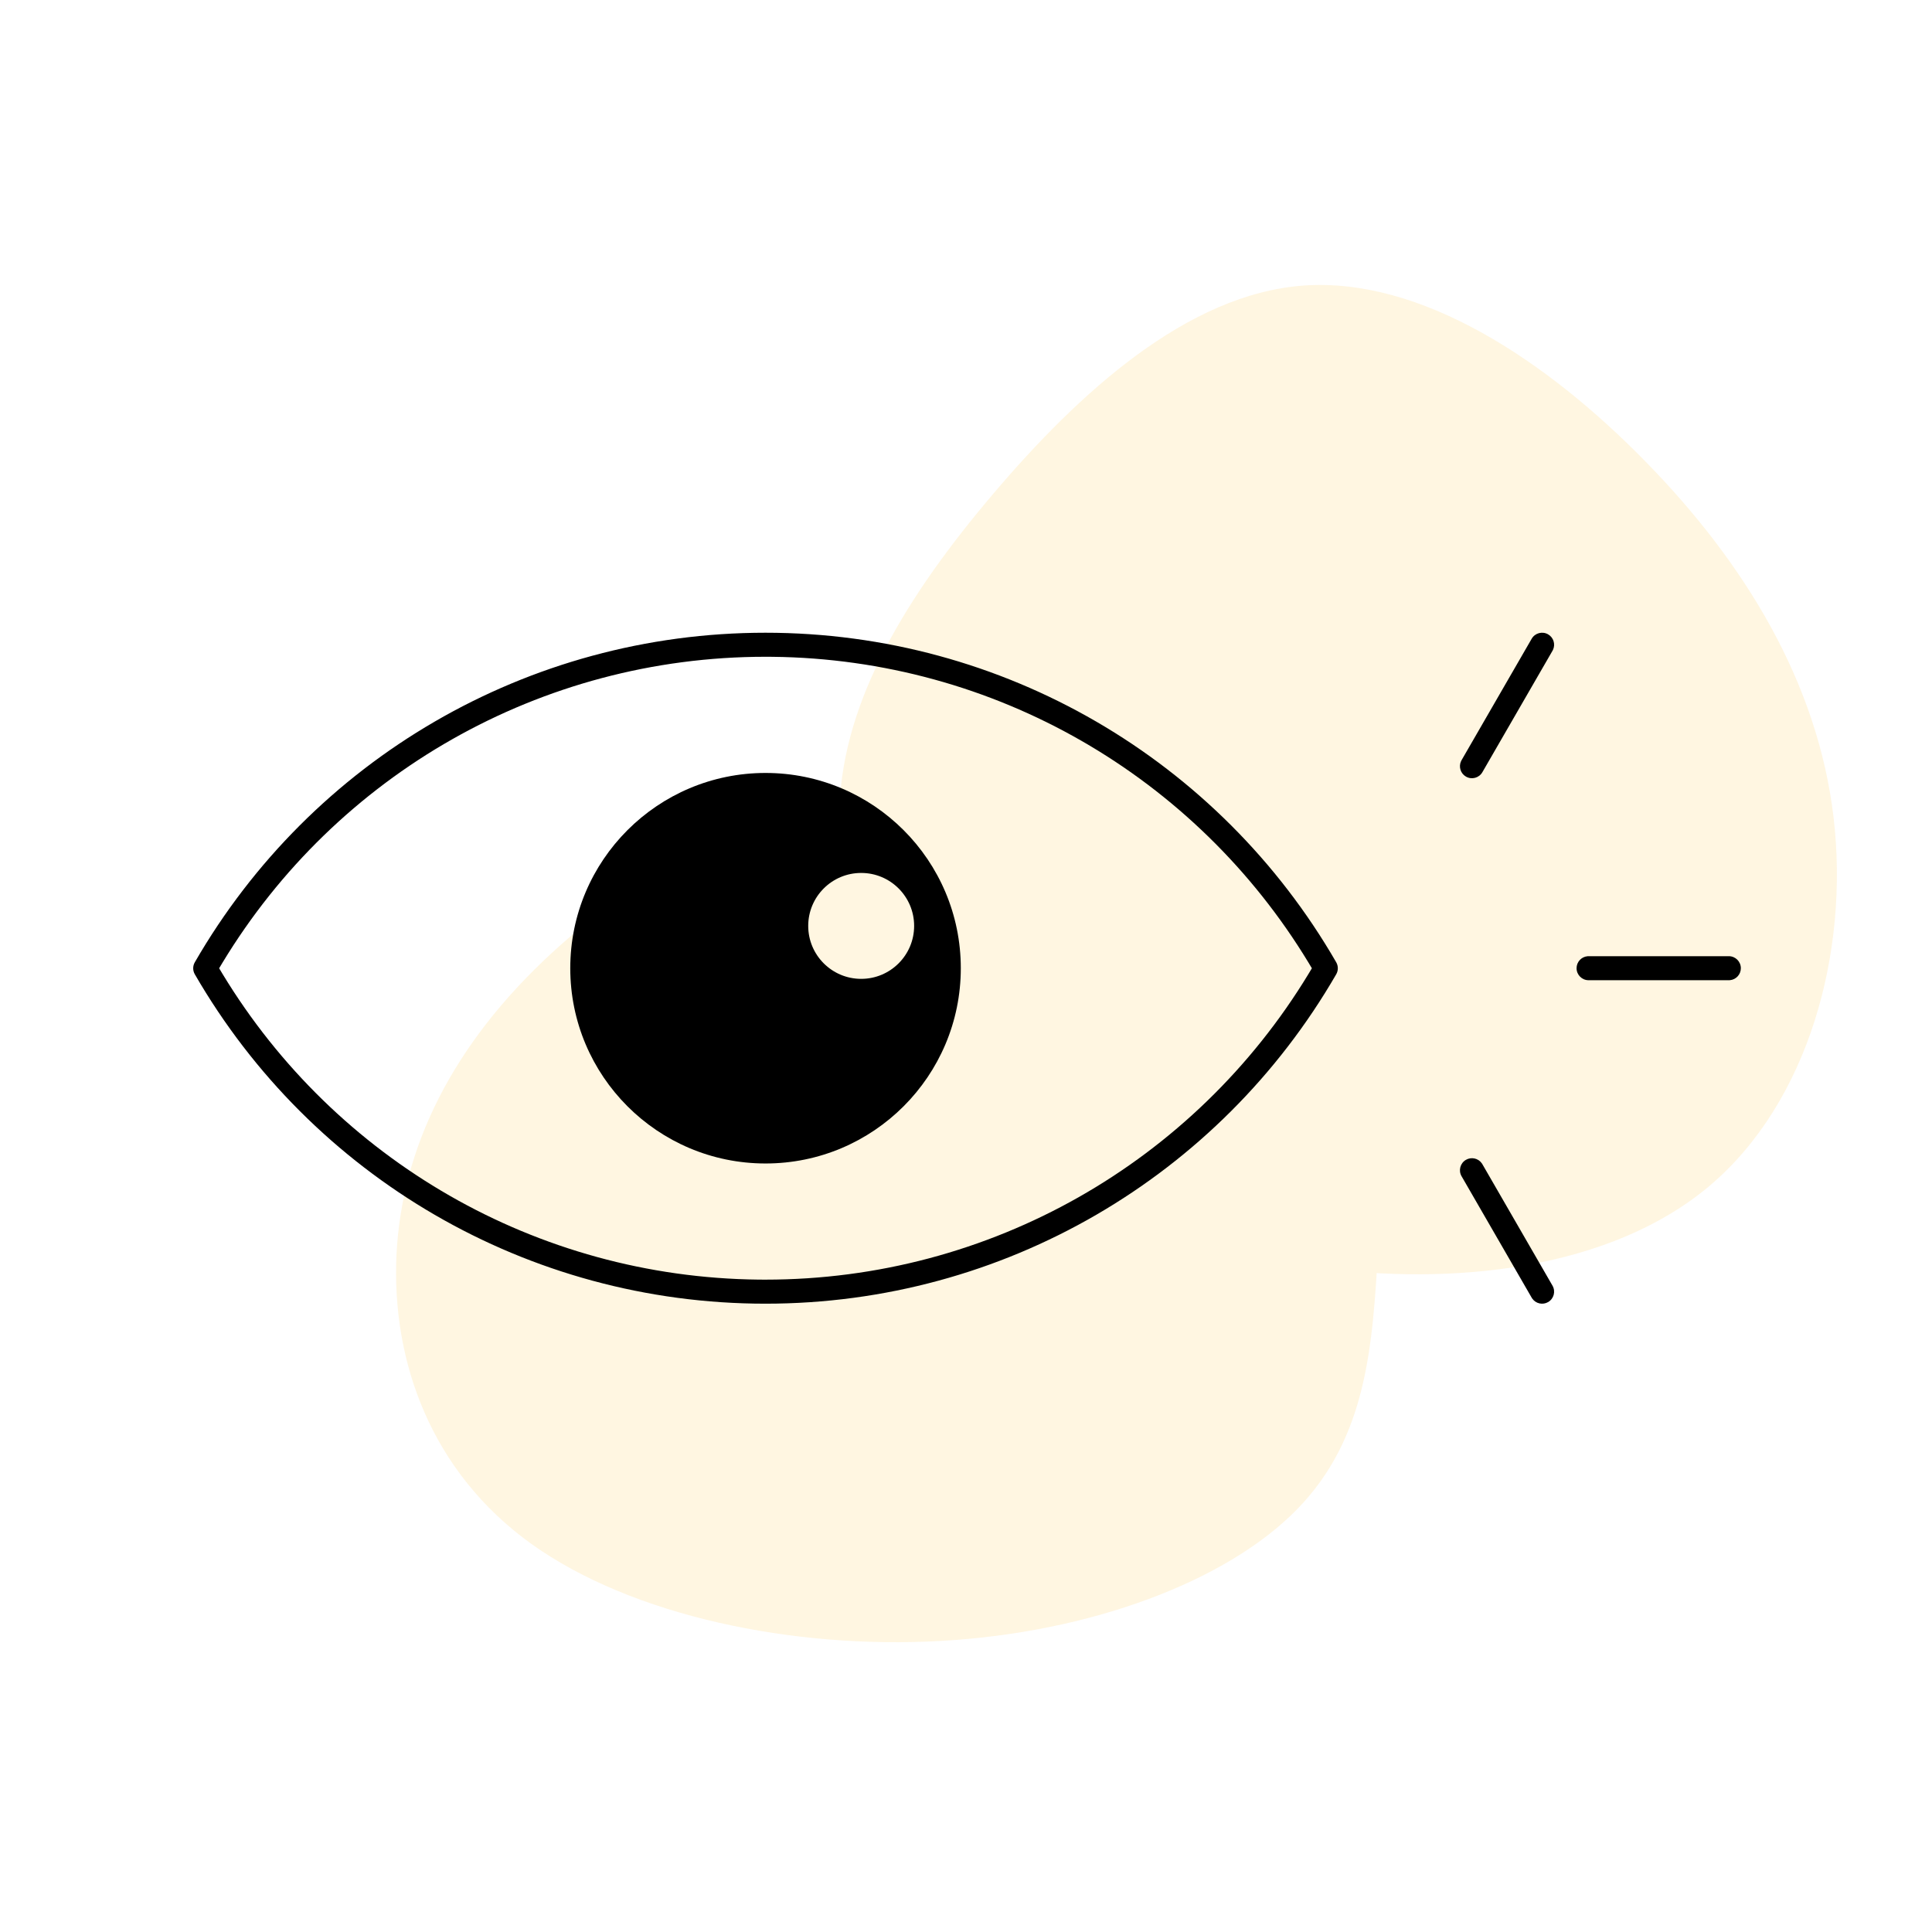
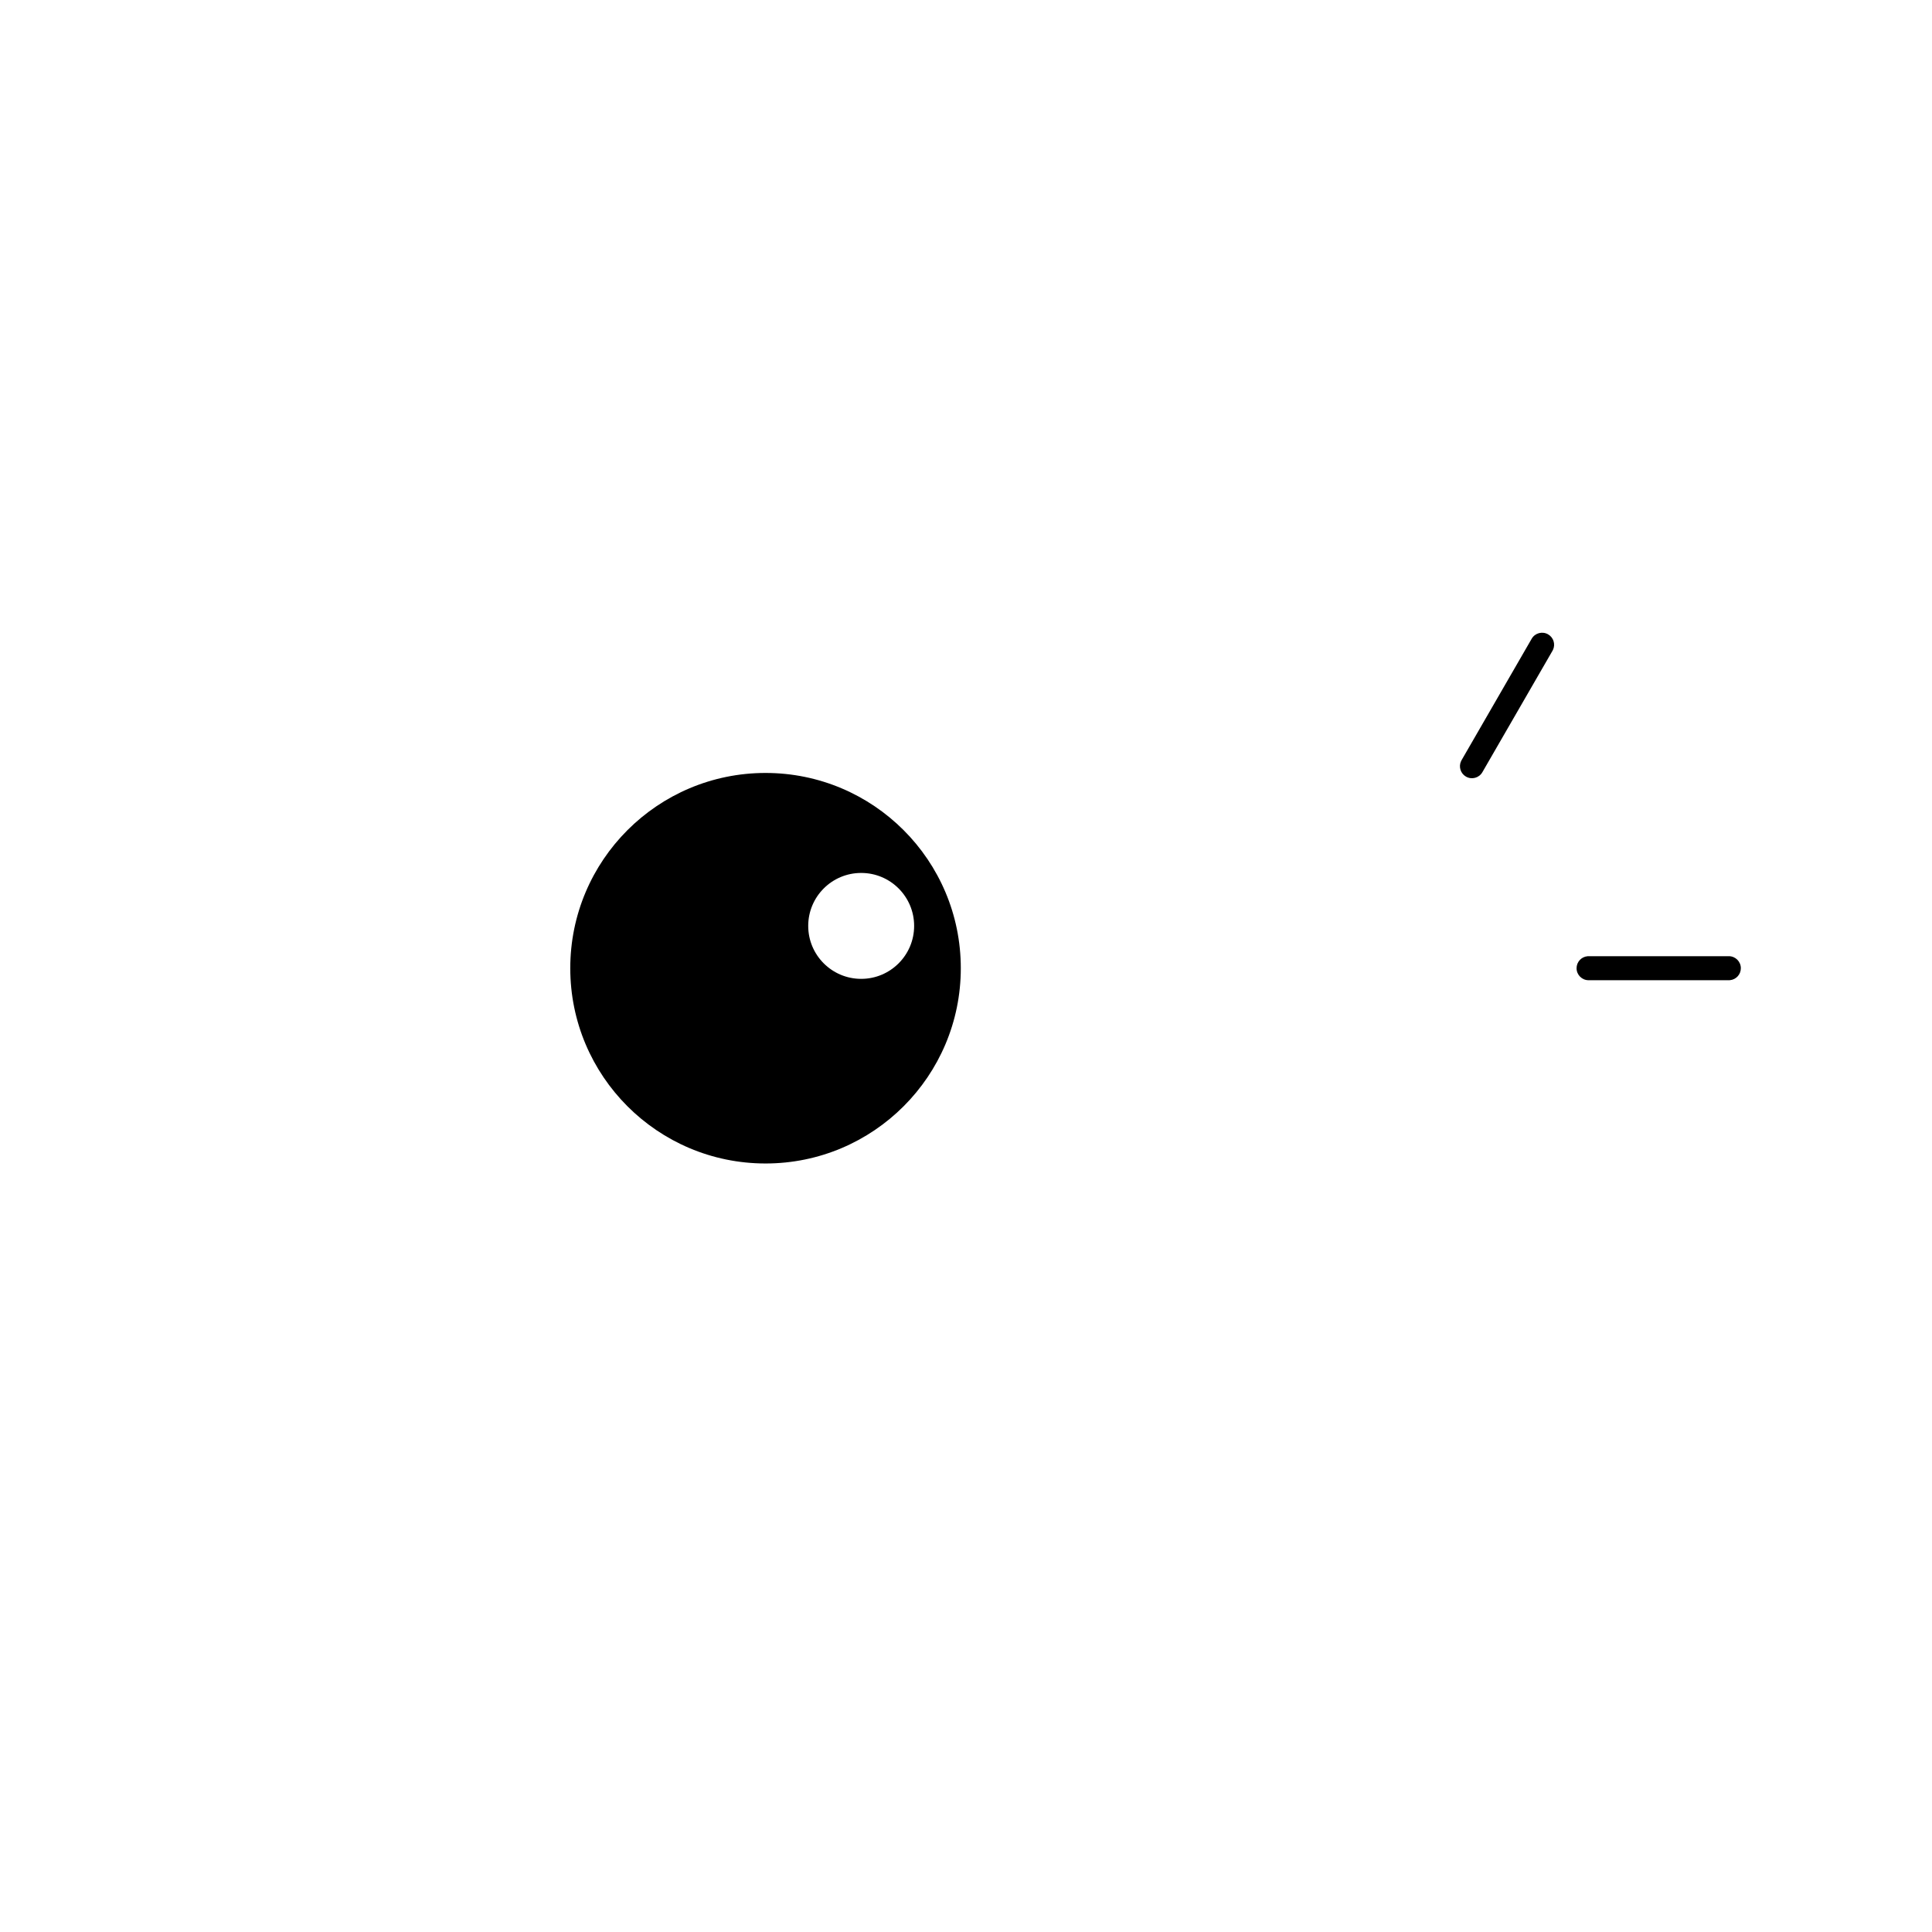
<svg xmlns="http://www.w3.org/2000/svg" width="400" height="400" viewBox="0 0 400 400" fill="none">
  <g opacity="0.4">
-     <path fill-rule="evenodd" clip-rule="evenodd" d="M353.886 245.568C333.36 262.827 300.819 266.317 272.433 262.349C244.047 258.333 219.866 246.859 202.094 229.552C184.322 212.245 172.957 189.154 173.808 166.922C174.709 144.643 187.826 123.225 205.598 102.285C223.371 81.344 245.799 60.834 269.98 59.113C294.21 57.44 320.143 74.555 340.669 95.544C361.195 116.484 376.314 141.249 379.618 169.217C382.922 197.186 374.411 228.261 353.886 245.568Z" fill="#FFE8B4" />
-     <path fill-rule="evenodd" clip-rule="evenodd" d="M268.484 312.542C253.875 327.461 225.696 337.987 194.919 339.728C164.199 341.509 130.824 334.544 110.036 319.665C89.248 304.746 81.049 281.874 82.088 259.793C83.185 237.672 93.579 216.303 114.367 197.19C135.154 178.077 166.336 161.18 197.171 161.417C228.006 161.654 258.494 178.987 273.103 198.14C287.77 217.253 286.5 238.147 285.345 258.249C284.19 278.352 283.093 297.663 268.484 312.542Z" fill="#FFE8B4" />
-   </g>
-   <path fill-rule="evenodd" clip-rule="evenodd" d="M40.333 199.228C64.502 157.347 109.19 131 158.478 131C207.78 131 252.445 157.334 276.648 199.226C277.093 199.996 277.093 200.946 276.648 201.716C252.446 243.58 207.755 269.914 158.478 269.914C109.206 269.914 64.542 243.585 40.335 201.716C39.889 200.946 39.889 199.997 40.333 199.228ZM270.917 199.312C247.534 160.739 205.894 136.476 159.901 135.985L158.478 135.977C111.935 135.977 69.656 160.354 46.065 199.311L45.371 200.469L46.066 201.628C69.45 240.178 111.091 264.439 157.054 264.93L158.478 264.937C205.012 264.937 247.294 240.569 270.917 201.628L271.61 200.469L270.917 199.312Z" fill="black" />
+     </g>
  <path fill-rule="evenodd" clip-rule="evenodd" d="M158.496 240.886C180.823 240.886 198.924 222.786 198.924 200.459C198.924 178.131 180.823 160.031 158.496 160.031C136.169 160.031 118.068 178.131 118.068 200.459C118.068 222.786 136.169 240.886 158.496 240.886ZM178.298 202.662C184.353 202.662 189.262 197.753 189.262 191.698C189.262 185.643 184.353 180.734 178.298 180.734C172.242 180.734 167.333 185.643 167.333 191.698C167.333 197.753 172.242 202.662 178.298 202.662Z" fill="black" />
  <path d="M357.935 197.969C359.308 197.969 360.423 199.083 360.423 200.457C360.423 201.751 359.436 202.814 358.174 202.935L357.935 202.945H328.9C327.525 202.945 326.412 201.832 326.412 200.457C326.412 199.165 327.399 198.101 328.66 197.98L328.9 197.969H357.935Z" fill="black" />
  <path d="M317.118 132.244C317.805 131.055 319.327 130.647 320.517 131.334C321.637 131.98 322.065 133.367 321.539 134.52L321.428 134.733L306.91 159.877C306.224 161.068 304.703 161.476 303.511 160.787C302.392 160.142 301.965 158.755 302.491 157.602L302.601 157.388L317.118 132.244Z" fill="black" />
-   <path d="M303.512 240.128C304.632 239.481 306.047 239.805 306.781 240.836L306.911 241.039L321.428 266.183C322.115 267.372 321.708 268.894 320.517 269.582C319.398 270.229 317.984 269.906 317.248 268.872L317.118 268.671L302.601 243.527C301.914 242.336 302.322 240.815 303.512 240.128Z" fill="black" />
</svg>